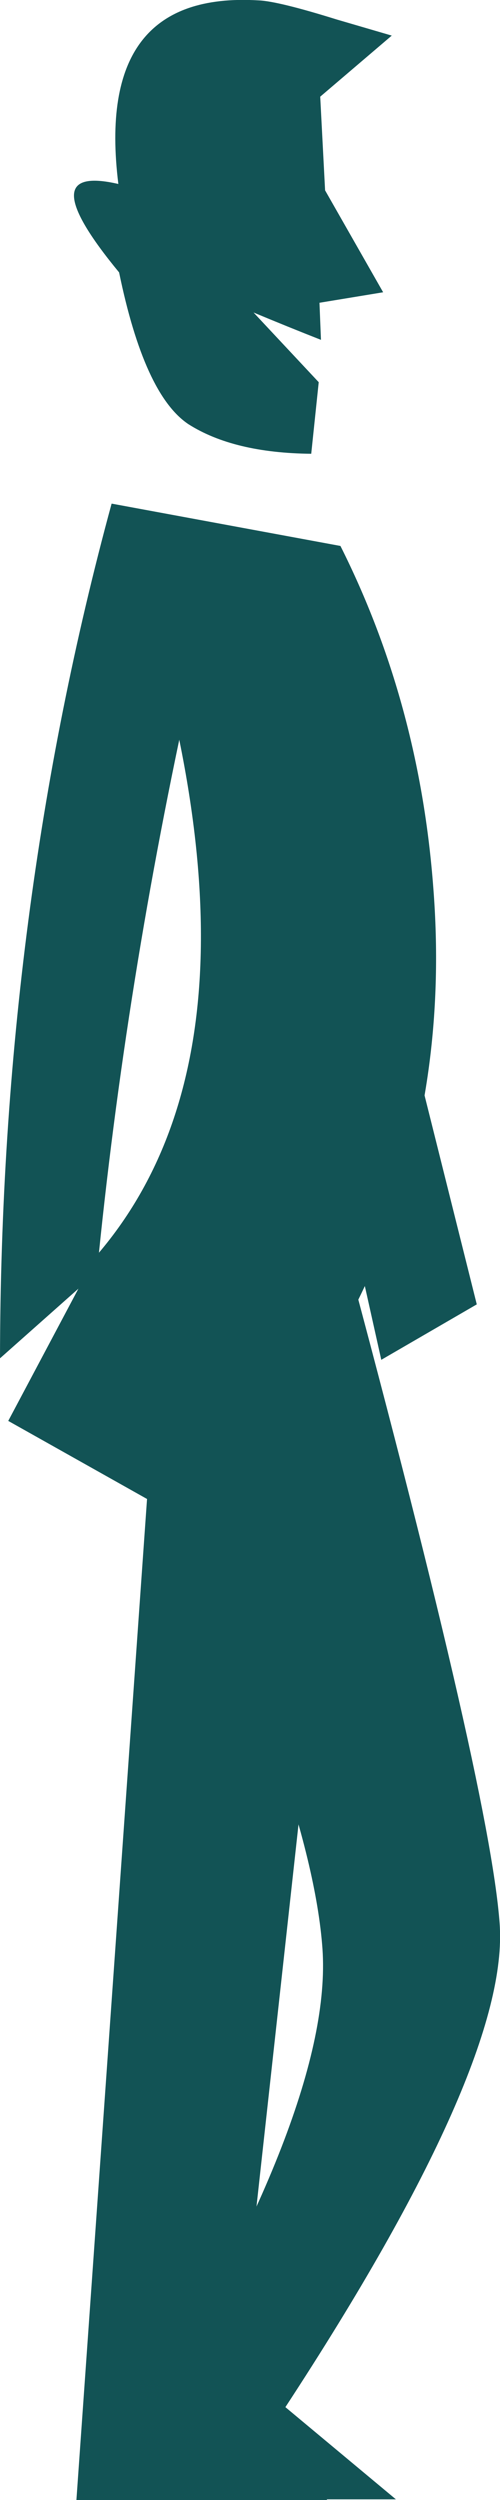
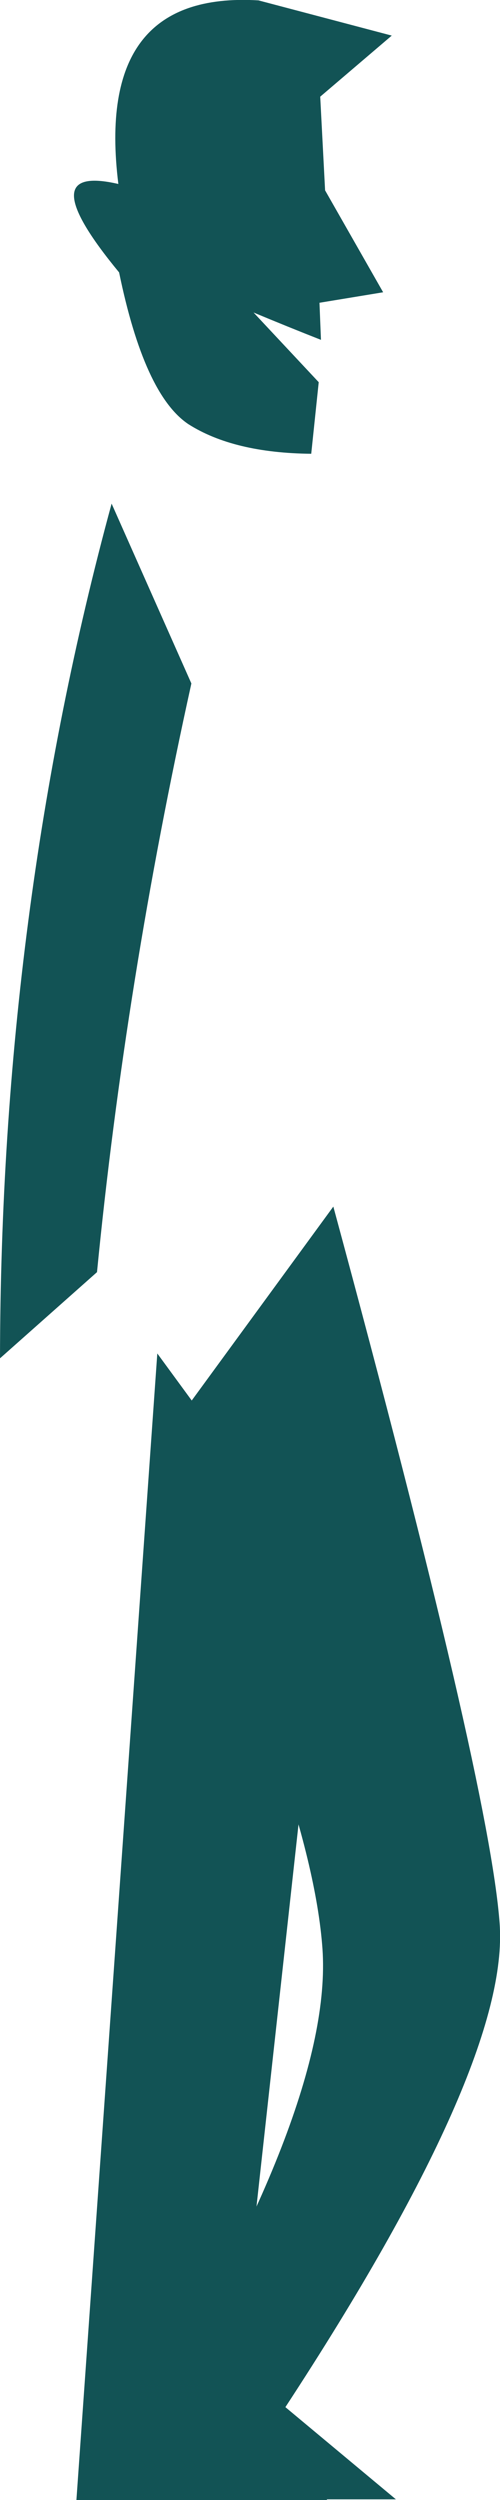
<svg xmlns="http://www.w3.org/2000/svg" height="333.6px" width="66.75px">
  <g transform="matrix(1.0, 0.0, 0.0, 1.0, 33.35, 166.8)">
    <path d="M9.7 93.25 Q8.2 72.15 -13.25 27.6 L11.15 -5.8 Q32.0 71.2 33.35 89.85 34.75 108.55 4.75 154.4 L19.5 166.7 -16.4 166.7 -15.2 157.4 Q11.15 114.25 9.7 93.25" fill="#125355" fill-rule="evenodd" stroke="none" />
-     <path d="M1.15 -166.75 Q3.75 -166.65 11.6 -164.2 L18.95 -162.05 9.4 -153.9 10.05 -141.4 17.8 -127.8 9.3 -126.4 9.5 -121.45 Q5.05 -123.2 0.5 -125.1 L9.2 -115.8 8.2 -106.25 Q-2.15 -106.35 -8.2 -110.2 -14.1 -114.15 -17.45 -130.45 -29.45 -145.0 -17.55 -142.25 -20.75 -168.05 1.15 -166.75" fill="#125355" fill-rule="evenodd" stroke="none" />
+     <path d="M1.15 -166.75 L18.95 -162.05 9.4 -153.9 10.05 -141.4 17.8 -127.8 9.3 -126.4 9.5 -121.45 Q5.05 -123.2 0.5 -125.1 L9.2 -115.8 8.2 -106.25 Q-2.15 -106.35 -8.2 -110.2 -14.1 -114.15 -17.45 -130.45 -29.45 -145.0 -17.55 -142.25 -20.75 -168.05 1.15 -166.75" fill="#125355" fill-rule="evenodd" stroke="none" />
    <path d="M-7.8 -75.6 Q-16.6 -35.8 -20.4 2.95 L-33.35 14.45 Q-33.25 -45.2 -18.45 -99.6 L-7.8 -75.6" fill="#125355" fill-rule="evenodd" stroke="none" />
    <path d="M-12.35 13.8 L10.05 44.4 -1.9 153.0 10.35 166.8 -23.15 166.8 -12.35 13.8" fill="#125355" fill-rule="evenodd" stroke="none" />
-     <path d="M6.35 -35.6 L18.2 -41.15 30.3 7.25 17.55 14.65 6.35 -35.6" fill="#125355" fill-rule="evenodd" stroke="none" />
-     <path d="M-18.45 -99.6 L12.1 -93.95 Q22.65 -72.95 24.5 -48.3 28.3 0.7 -7.35 36.8 L-32.25 22.8 -20.65 0.95 Q6.45 -30.1 -18.45 -99.6" fill="#125355" fill-rule="evenodd" stroke="none" />
  </g>
</svg>